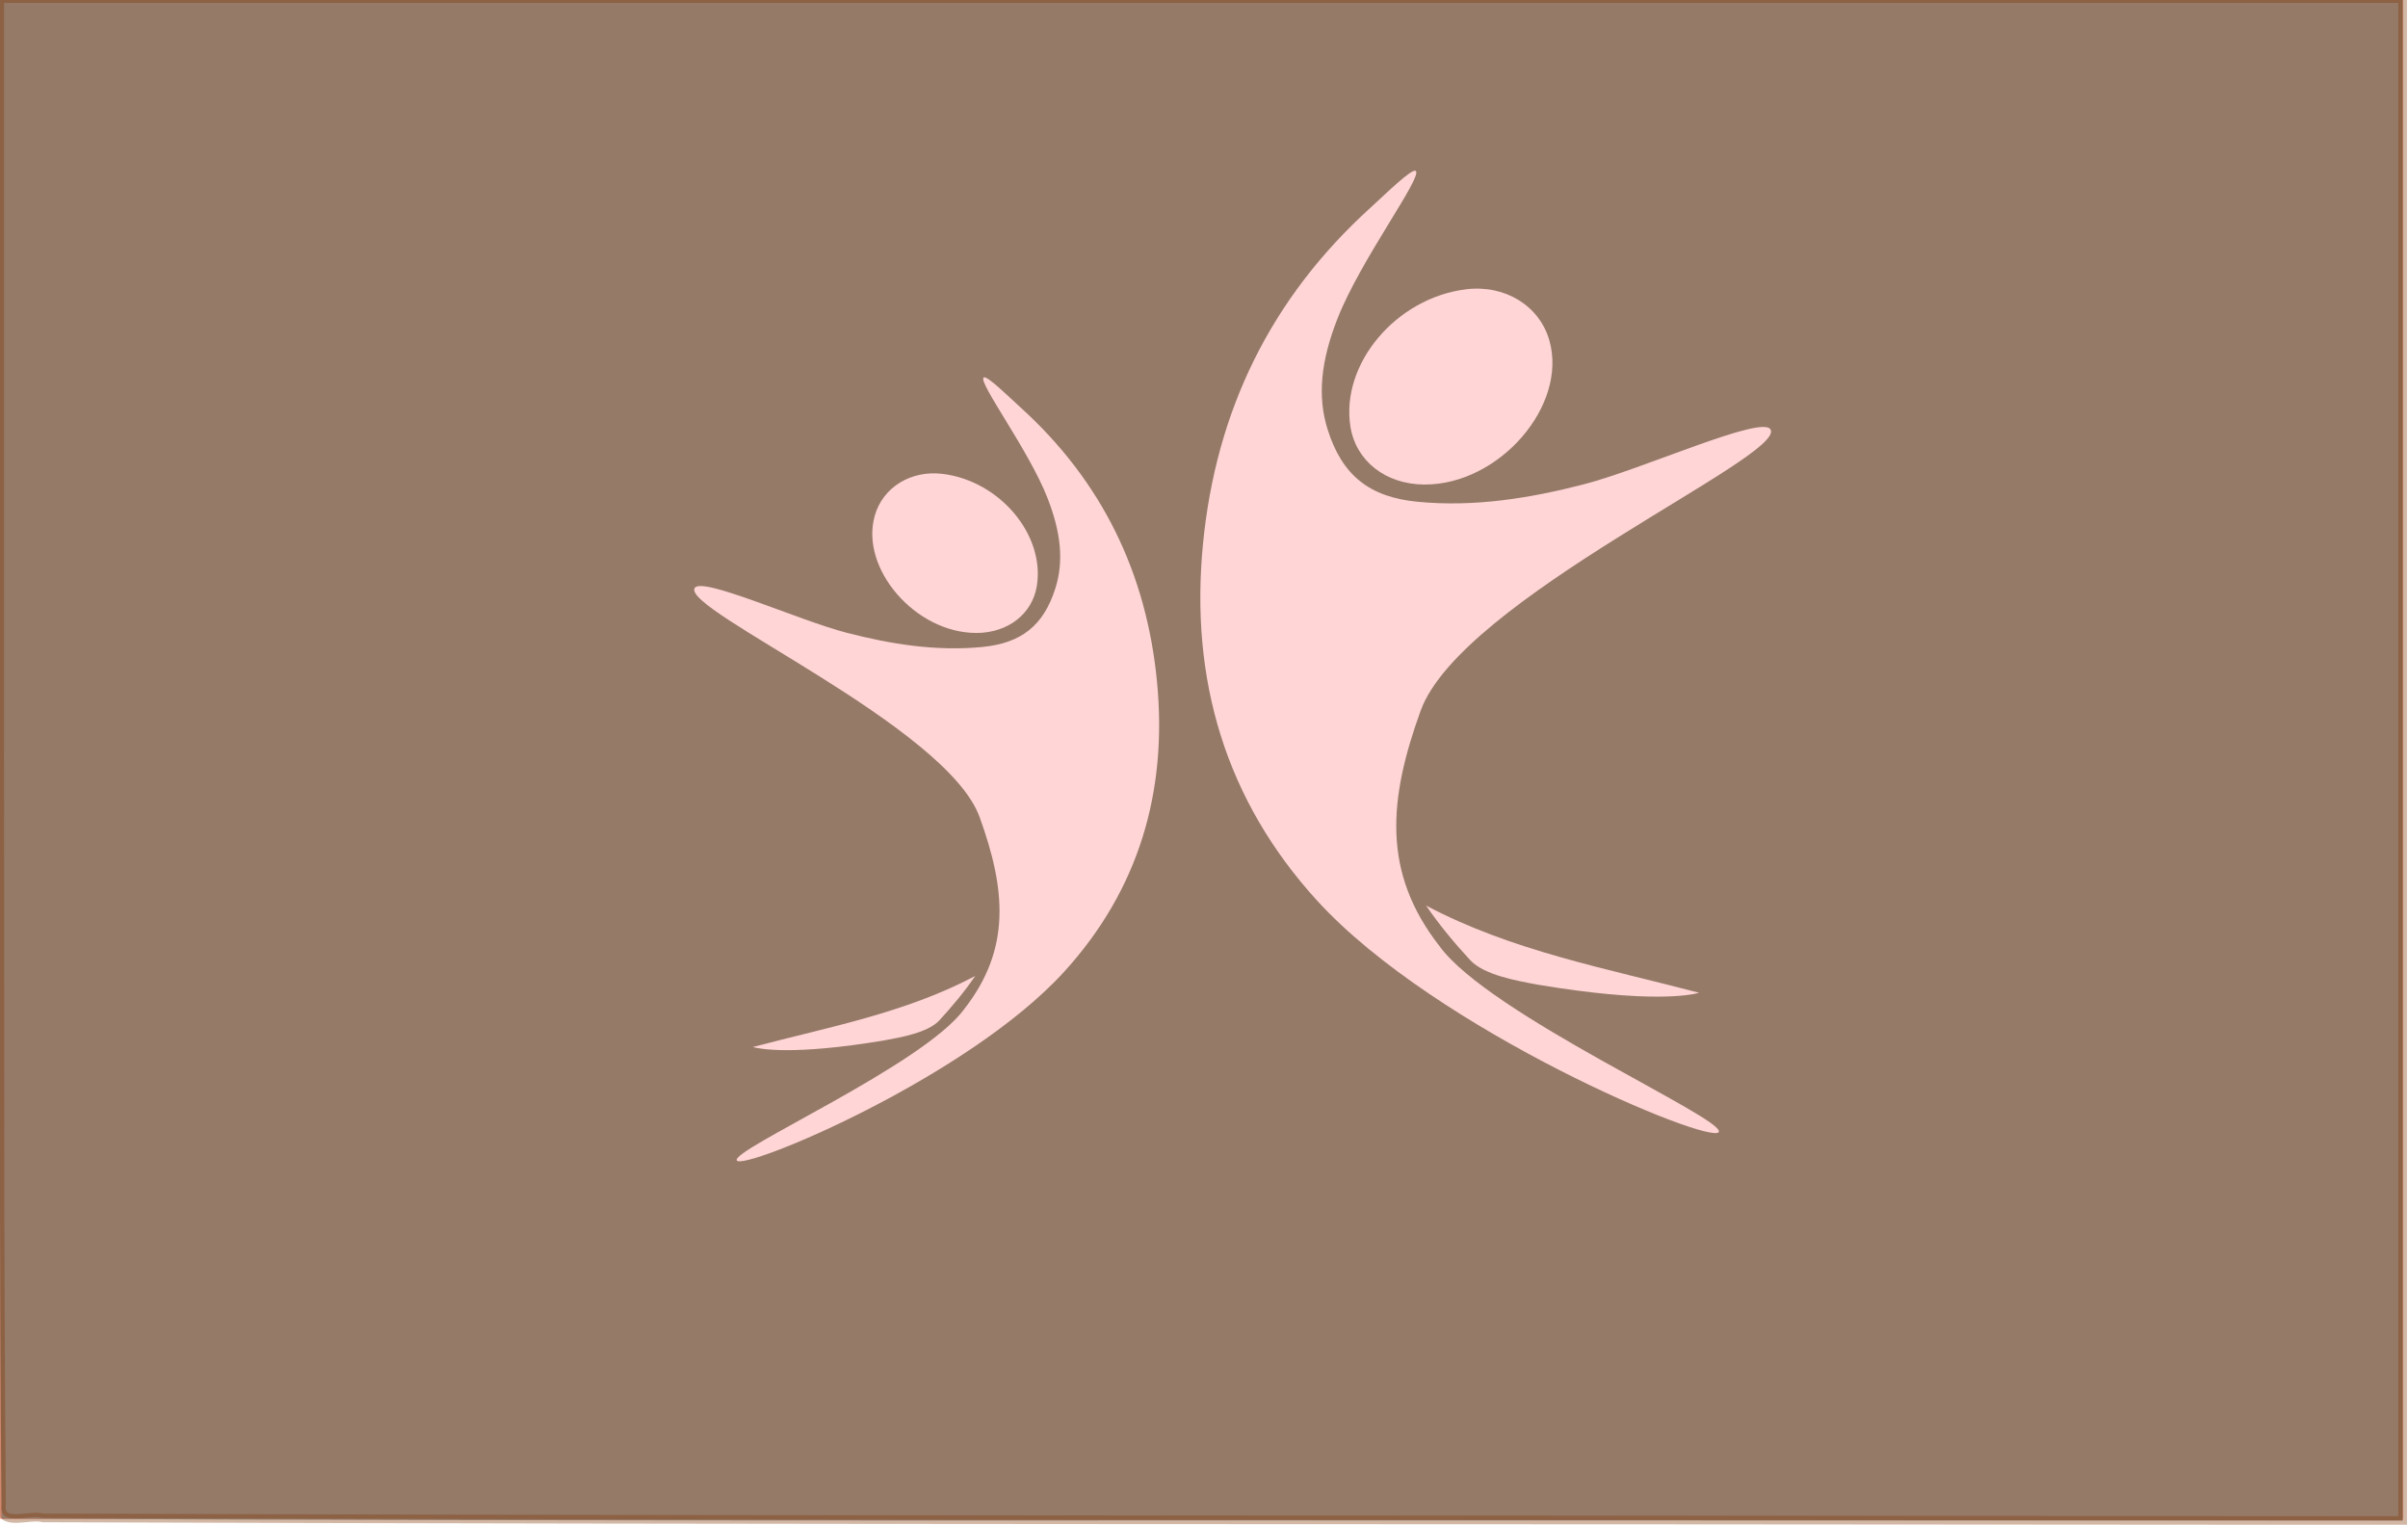
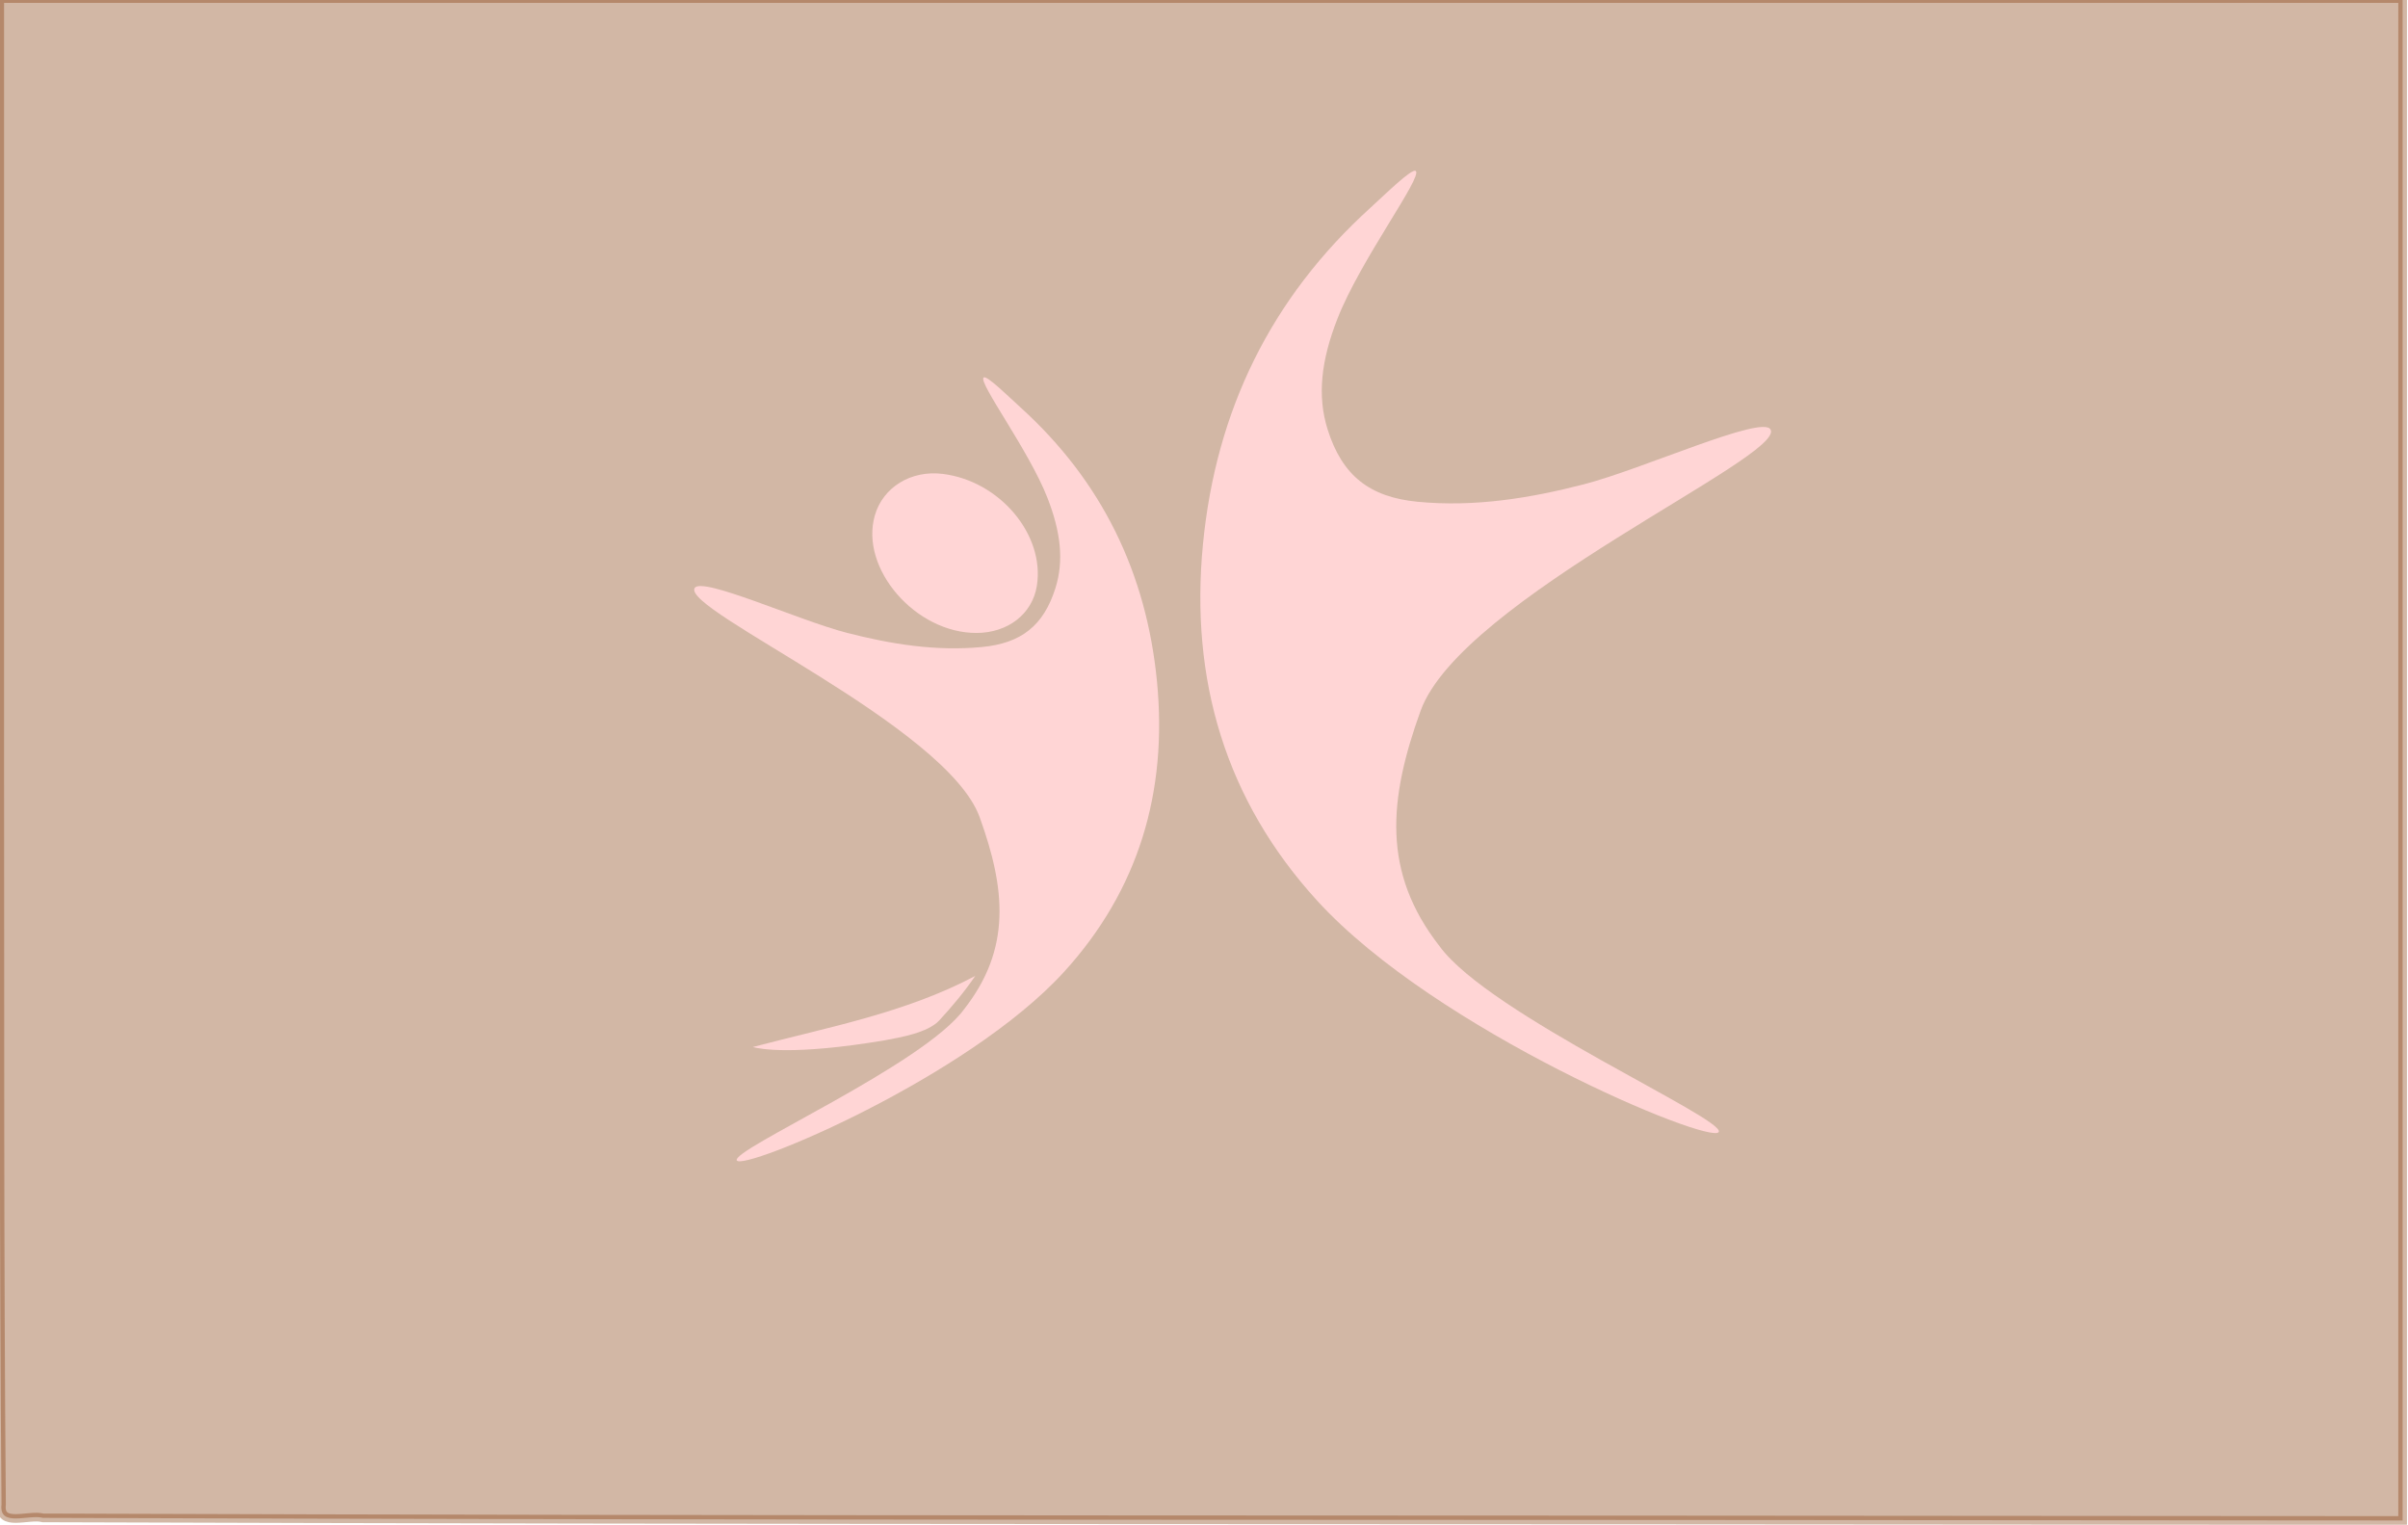
<svg xmlns="http://www.w3.org/2000/svg" xmlns:ns1="http://sodipodi.sourceforge.net/DTD/sodipodi-0.dtd" xmlns:ns2="http://www.inkscape.org/namespaces/inkscape" version="1.1" id="圖層_1" x="0px" y="0px" width="278px" height="176px" viewBox="0 0 278 176" enable-background="new 0 0 278 176" xml:space="preserve" ns1:docname="services-head-5.svg" ns2:version="1.0.1 (3bc2e813f5, 2020-09-07)">
  <defs id="defs3044" />
  <ns1:namedview pagecolor="#ffffff" bordercolor="#666666" borderopacity="1" objecttolerance="10" gridtolerance="10" guidetolerance="10" ns2:pageopacity="0" ns2:pageshadow="2" ns2:window-width="1366" ns2:window-height="705" id="namedview3042" showgrid="false" ns2:zoom="3.0568182" ns2:cx="139" ns2:cy="88" ns2:window-x="-8" ns2:window-y="-8" ns2:window-maximized="1" ns2:current-layer="圖層_1" />
-   <rect y="-0.101" fill="#FFB5A9" width="277.45" height="175.438" id="rect3030" />
-   <path style="fill:#a0a0a0;stroke:none;stroke-width:1" d="M -0.033,87.455 C 0.01,116.734 -0.089,146.015 0.184,175.291 70.517,175.633 140.854,175.461 211.188,175.509 c 22.064,0 44.127,0 66.191,0 0,-58.558 0,-117.115 0,-175.673 -92.471,0 -184.942,0 -277.413,0 0,29.206 0,58.412 0,87.619 z" id="path3050" />
  <path style="opacity:0.353;fill:#803300;fill-rule:evenodd;stroke:#803300;stroke-width:1.002" d="m -0.033,85.992 c 0.04,29.223 -0.049,58.447 0.208,87.668 -0.317,2.691 3.13,1.102 4.787,1.548 83.309,0.288 166.618,0.192 249.927,0.287 7.497,0.005 14.994,0.009 22.491,0.014 0,-58.558 0,-117.115 0,-175.673 -92.471,3.27e-6 -184.942,3.27e-6 -277.413,3.27e-6 0,28.718 0,57.437 0,86.155 z" id="path3052" />
  <g id="g2617" transform="translate(79.903,19.383)" style="fill:#ffd5d5">
    <g id="g2607" style="fill:#ffd5d5">
      <path fill-rule="evenodd" clip-rule="evenodd" fill="#552277" d="m 84.106,62.658 c -3.688,10.197 -4.497,18.632 2.189,27.183 5.743,7.906 33.205,19.978 32.219,21.454 C 117.527,112.772 85.872,99.615 72.152,84.571 61.579,72.979 57.467,59.072 58.975,43.455 60.466,28.01 66.817,15.014 78.328,4.583 c 1.656,-1.501 4.79,-4.598 5.217,-4.23 0.809,0.696 -6.391,10.269 -9.047,17.065 -1.869,4.775 -2.358,8.883 -1.123,12.791 1.681,5.316 4.848,7.796 10.394,8.328 6.541,0.629 12.926,-0.401 19.189,-2.018 6.791,-1.75 20.563,-8.028 21.542,-6.33 1.799,3.122 -35.717,19.534 -40.394,32.469 z" id="path2601" style="fill:#ffd5d5" />
-       <path fill-rule="evenodd" clip-rule="evenodd" fill="#552277" d="m 84.54,36.548 c -4.457,-0.019 -7.899,-2.709 -8.535,-6.669 -1.163,-7.248 5.272,-14.889 13.367,-15.871 4.473,-0.543 8.439,1.891 9.591,5.885 2.171,7.517 -5.774,16.691 -14.423,16.655 z" id="path2603" style="fill:#ffd5d5" />
-       <path fill-rule="evenodd" clip-rule="evenodd" fill="#552277" d="m 84.737,85.146 c 9.931,5.259 20.82,7.242 31.523,10.069 -0.99,0.269 -5.68,1.227 -18.606,-0.935 -2.357,-0.438 -6.202,-1.091 -7.817,-2.83 -1.726,-1.856 -3.578,-4.067 -5.1,-6.304 z" id="path2605" style="fill:#ffd5d5" />
    </g>
    <g id="g2615" style="fill:#ffd5d5">
      <path fill-rule="evenodd" clip-rule="evenodd" fill="#552277" d="m 33.199,74.95 c 3.004,8.307 3.664,15.179 -1.784,22.144 -4.679,6.441 -27.051,16.275 -26.247,17.479 0.804,1.203 26.591,-9.516 37.769,-21.771 C 51.551,83.357 54.901,72.029 53.672,59.307 52.457,46.723 47.283,36.135 37.906,27.638 c -1.35,-1.222 -3.902,-3.745 -4.25,-3.446 -0.659,0.567 5.207,8.365 7.371,13.902 1.521,3.892 1.921,7.236 0.915,10.422 -1.37,4.33 -3.95,6.35 -8.467,6.784 C 28.146,55.812 22.945,54.972 17.842,53.656 12.31,52.23 1.089,47.115 0.292,48.498 -1.173,51.041 29.39,64.412 33.199,74.95 Z" id="path2609" style="fill:#ffd5d5" />
      <path fill-rule="evenodd" clip-rule="evenodd" fill="#552277" d="m 32.847,53.679 c 3.63,-0.016 6.435,-2.208 6.952,-5.433 0.949,-5.904 -4.295,-12.129 -10.889,-12.93 -3.644,-0.443 -6.875,1.54 -7.814,4.793 -1.768,6.125 4.704,13.599 11.751,13.57 z" id="path2611" style="fill:#ffd5d5" />
      <path fill-rule="evenodd" clip-rule="evenodd" fill="#552277" d="m 32.686,93.271 c -8.091,4.284 -16.962,5.899 -25.681,8.204 0.806,0.218 4.626,0.998 15.158,-0.763 1.92,-0.355 5.052,-0.889 6.369,-2.306 1.405,-1.513 2.914,-3.314 4.154,-5.135 z" id="path2613" style="fill:#ffd5d5" />
    </g>
  </g>
</svg>